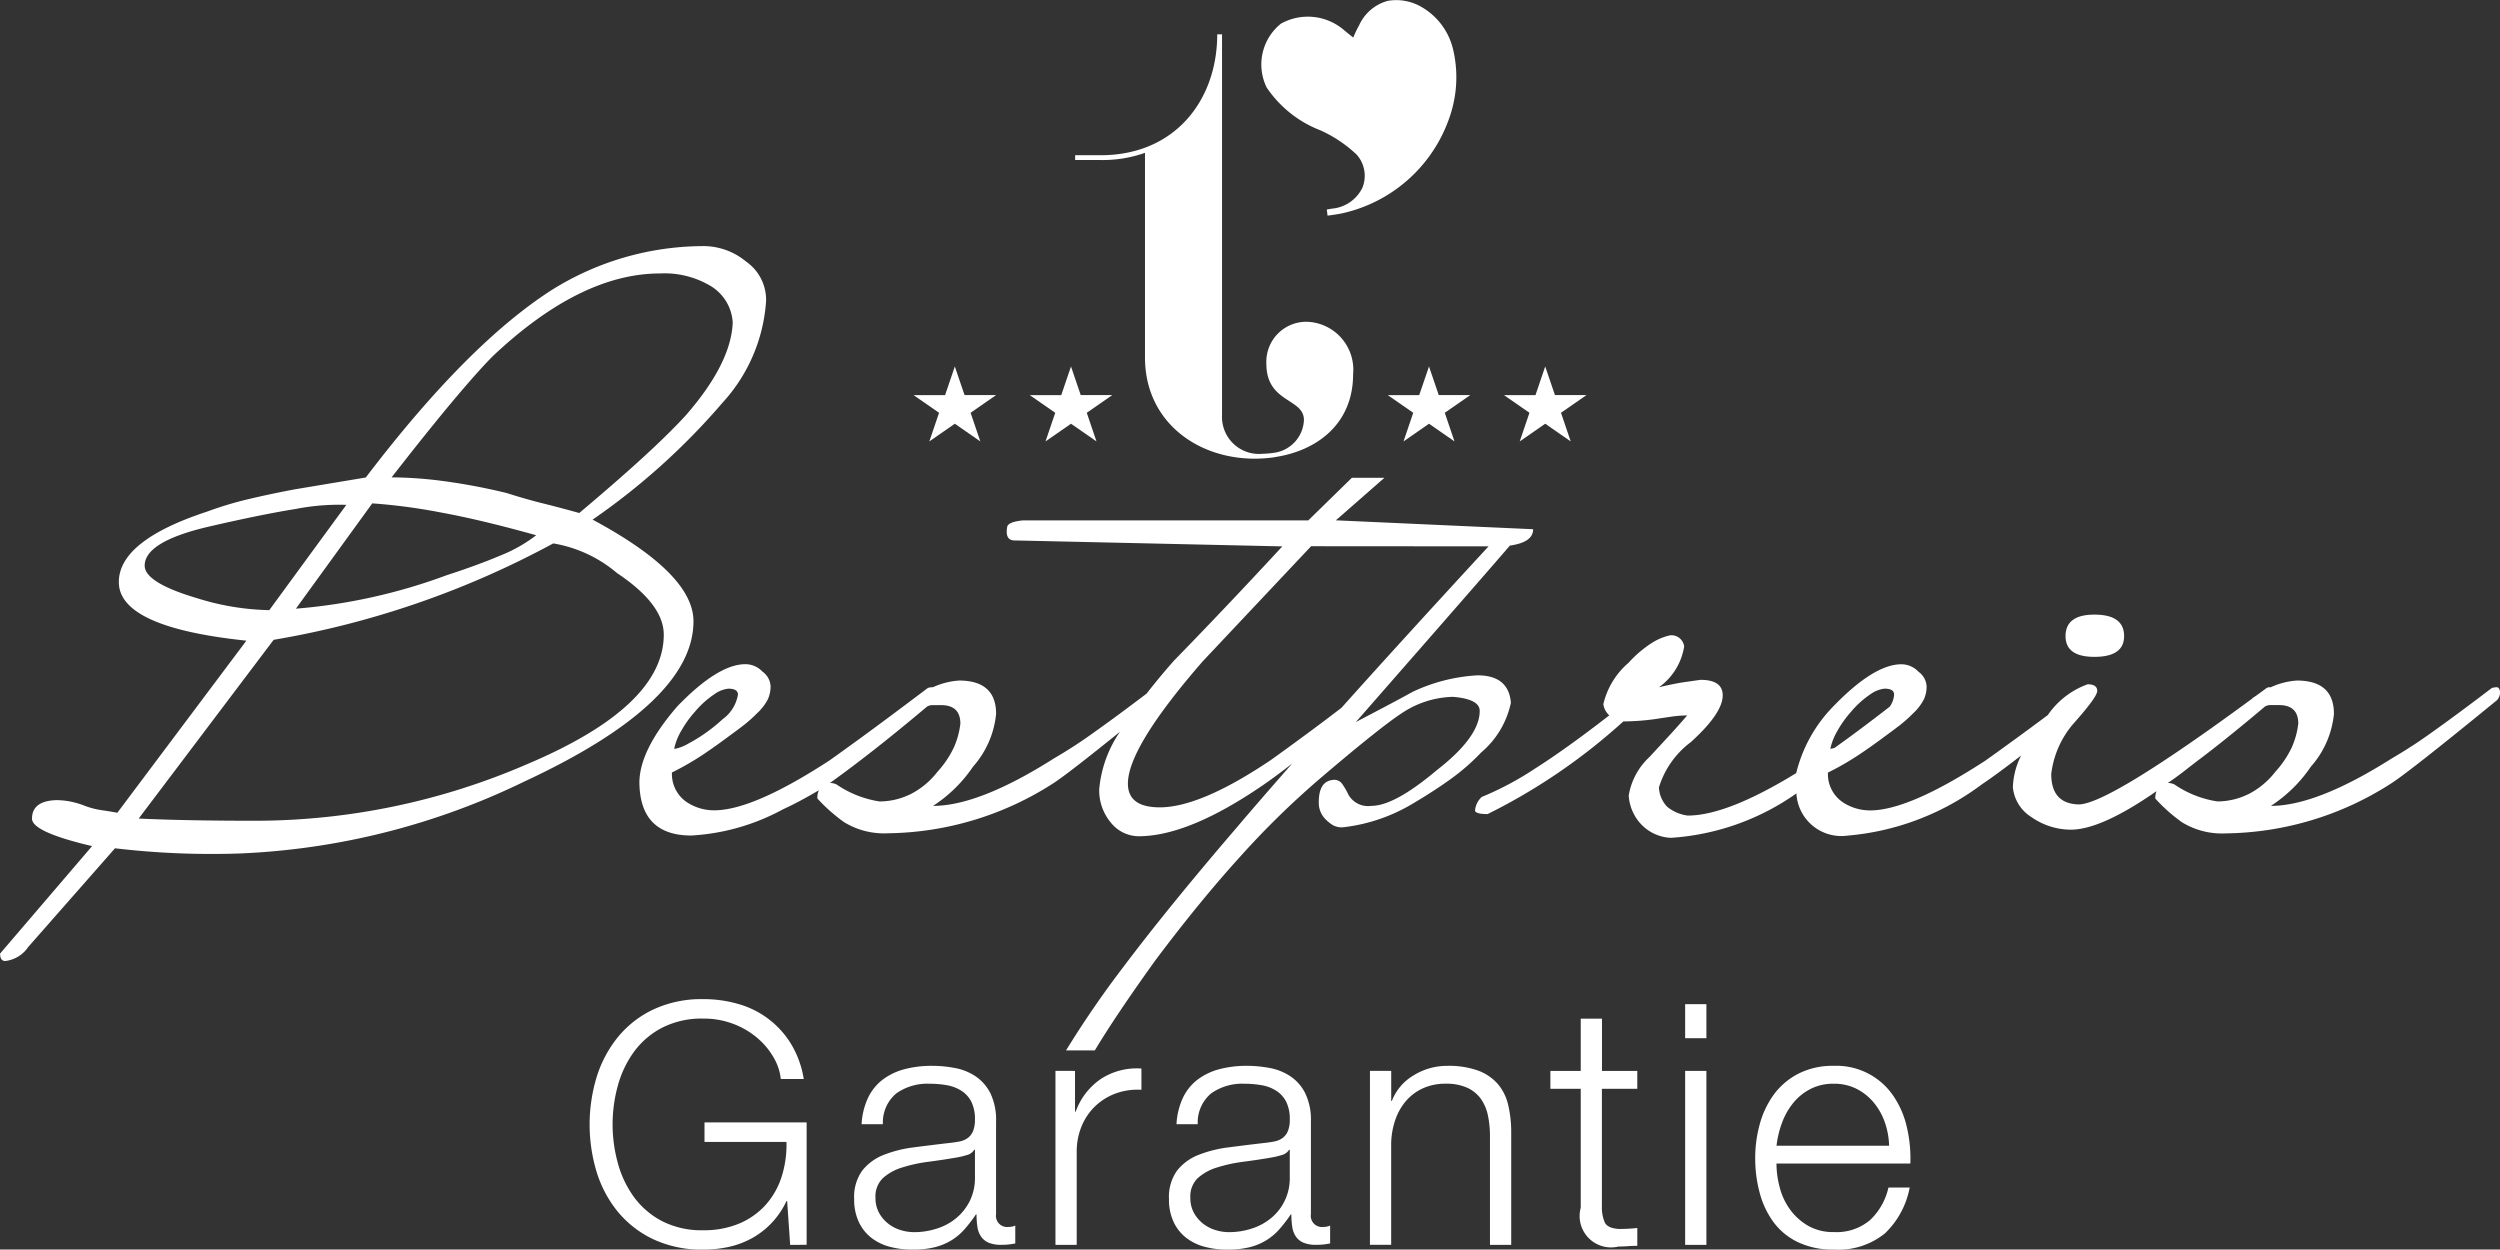
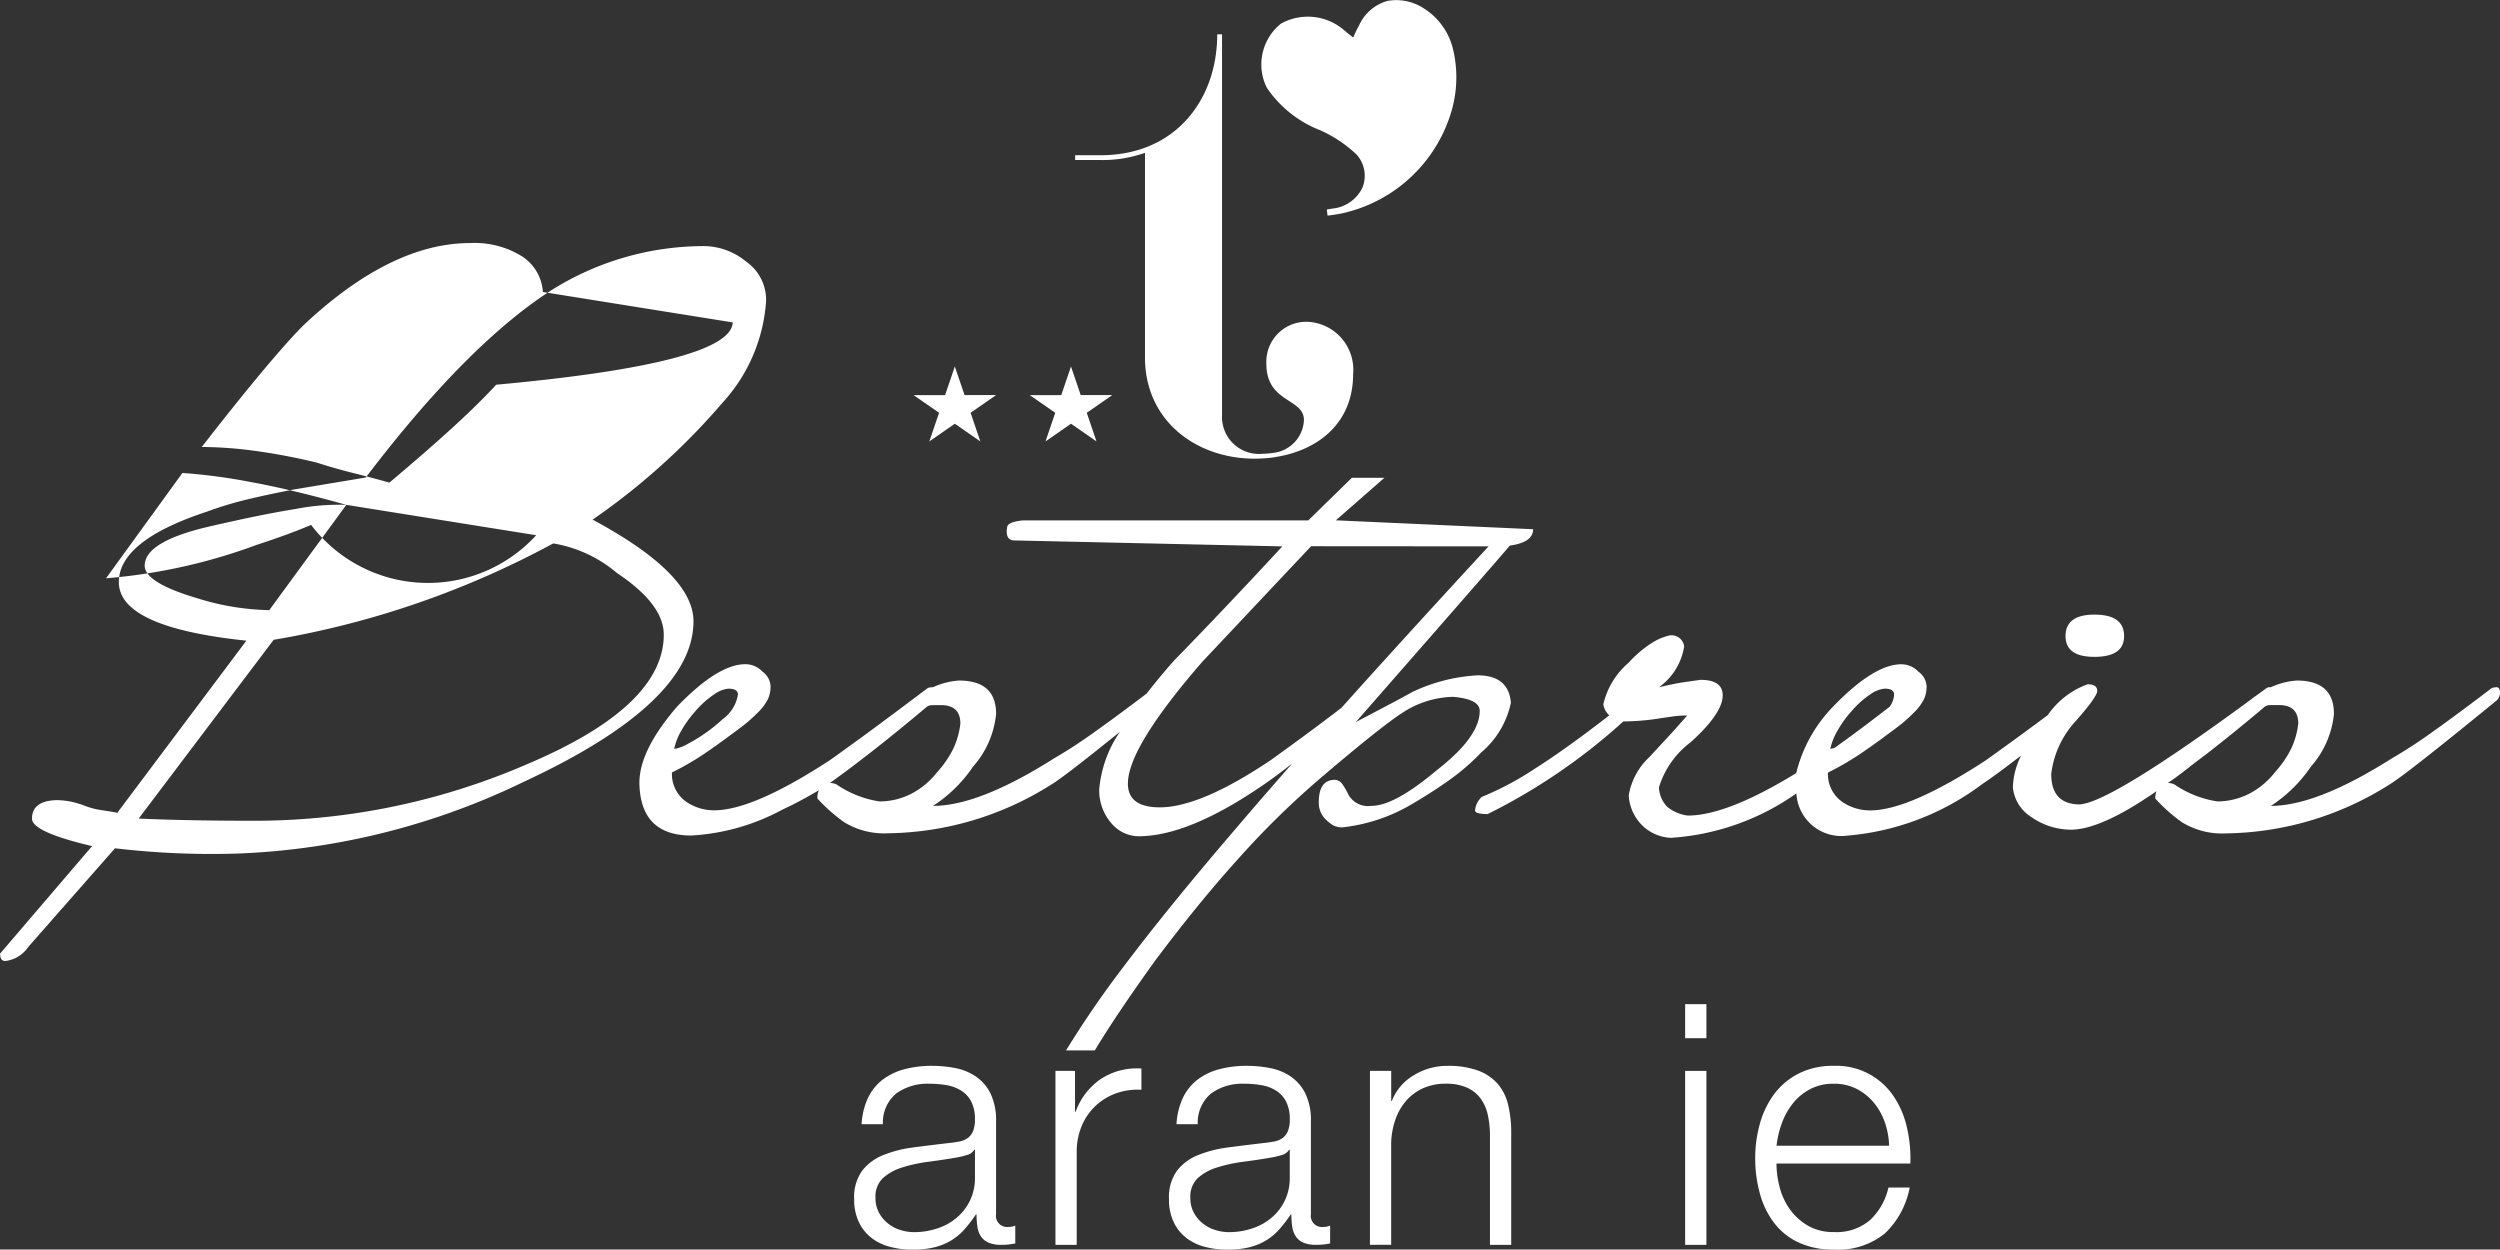
<svg xmlns="http://www.w3.org/2000/svg" width="132.582" height="66.268" viewBox="0 0 132.582 66.268">
  <rect x="0" y="0" width="132.582" height="66.268" fill="#333333" stroke="none" />
  <g id="Gruppe_149" data-name="Gruppe 149" transform="translate(-617.723 -246.586)">
    <g id="Gruppe_148" data-name="Gruppe 148" transform="translate(617.723 259.632)">
      <path id="Pfad_55" data-name="Pfad 55" d="M724.647,280.186q1.573,0,1.574-1.1,0-1.141-1.574-1.141-1.534,0-1.533,1.141Q723.114,280.187,724.647,280.186Z" transform="translate(-613.573 -258.397)" fill="#fff" />
-       <path id="Pfad_56" data-name="Pfad 56" d="M658.351,262.049a8.838,8.838,0,0,1-2.3,5.388,36.039,36.039,0,0,1-6.9,6.213q5.348,2.872,5.349,5.388,0,4.328-8.967,8.5a38.049,38.049,0,0,1-15.064,3.815,43.559,43.559,0,0,1-6.647-.274l-4.6,5.231a1.706,1.706,0,0,1-1.219.747c-.183,0-.275-.132-.275-.394l4.878-5.7q-3.187-.748-3.186-1.455,0-.943,1.3-.983a4.229,4.229,0,0,1,.65.059,4.516,4.516,0,0,1,.885.256,4.2,4.2,0,0,0,.846.216c.275.04.556.085.845.138l6.843-9.126q-6.765-.706-6.764-3.107,0-2.2,4.68-3.737a18.886,18.886,0,0,1,2.222-.668q1.158-.274,2.418-.511l3.777-.63q5.388-7.078,9.872-9.95a15.2,15.2,0,0,1,7.944-2.321,3.55,3.55,0,0,1,2.36.826A2.47,2.47,0,0,1,658.351,262.049Zm-5.427,17.7q0-1.612-2.478-3.265a7,7,0,0,0-3.383-1.573,47.794,47.794,0,0,1-14.827,5.112l-7.158,9.479q2.516.118,6.253.117a36.328,36.328,0,0,0,14.316-2.988Q652.923,283.562,652.925,279.748Zm-16.834-6.883a11.889,11.889,0,0,0-2.674.216q-1.851.295-4.72.962-3.3.789-3.3,2.045,0,.906,2.793,1.731a13.569,13.569,0,0,0,3.815.63Zm10.068,1.612q-2.95-.826-5.113-1.219a30.291,30.291,0,0,0-3.58-.472l-4.05,5.585a29.812,29.812,0,0,0,7.983-1.77q1.69-.55,2.892-1.061A7.777,7.777,0,0,0,646.159,274.477Zm10.423-11.288a2.429,2.429,0,0,0-1.1-1.888,4.761,4.761,0,0,0-2.753-.708q-4.21,0-8.849,4.365-.787.787-2.123,2.379t-3.265,4.07a21.7,21.7,0,0,1,2.773.2,32.336,32.336,0,0,1,3.323.629q.982.315,1.928.551t1.927.51q1.964-1.651,3.362-2.929t2.3-2.262Q656.5,265.352,656.582,263.19Z" transform="translate(-617.723 -259.138)" fill="#fff" />
+       <path id="Pfad_56" data-name="Pfad 56" d="M658.351,262.049a8.838,8.838,0,0,1-2.3,5.388,36.039,36.039,0,0,1-6.9,6.213q5.348,2.872,5.349,5.388,0,4.328-8.967,8.5a38.049,38.049,0,0,1-15.064,3.815,43.559,43.559,0,0,1-6.647-.274l-4.6,5.231a1.706,1.706,0,0,1-1.219.747c-.183,0-.275-.132-.275-.394l4.878-5.7q-3.187-.748-3.186-1.455,0-.943,1.3-.983a4.229,4.229,0,0,1,.65.059,4.516,4.516,0,0,1,.885.256,4.2,4.2,0,0,0,.846.216c.275.04.556.085.845.138l6.843-9.126q-6.765-.706-6.764-3.107,0-2.2,4.68-3.737a18.886,18.886,0,0,1,2.222-.668q1.158-.274,2.418-.511l3.777-.63q5.388-7.078,9.872-9.95a15.2,15.2,0,0,1,7.944-2.321,3.55,3.55,0,0,1,2.36.826A2.47,2.47,0,0,1,658.351,262.049Zm-5.427,17.7q0-1.612-2.478-3.265a7,7,0,0,0-3.383-1.573,47.794,47.794,0,0,1-14.827,5.112l-7.158,9.479q2.516.118,6.253.117a36.328,36.328,0,0,0,14.316-2.988Q652.923,283.562,652.925,279.748Zm-16.834-6.883a11.889,11.889,0,0,0-2.674.216q-1.851.295-4.72.962-3.3.789-3.3,2.045,0,.906,2.793,1.731a13.569,13.569,0,0,0,3.815.63Zq-2.95-.826-5.113-1.219a30.291,30.291,0,0,0-3.58-.472l-4.05,5.585a29.812,29.812,0,0,0,7.983-1.77q1.69-.55,2.892-1.061A7.777,7.777,0,0,0,646.159,274.477Zm10.423-11.288a2.429,2.429,0,0,0-1.1-1.888,4.761,4.761,0,0,0-2.753-.708q-4.21,0-8.849,4.365-.787.787-2.123,2.379t-3.265,4.07a21.7,21.7,0,0,1,2.773.2,32.336,32.336,0,0,1,3.323.629q.982.315,1.928.551t1.927.51q1.964-1.651,3.362-2.929t2.3-2.262Q656.5,265.352,656.582,263.19Z" transform="translate(-617.723 -259.138)" fill="#fff" />
      <path id="Pfad_57" data-name="Pfad 57" d="M747.184,281.758a.881.881,0,0,0-.275.038q-1.809,1.378-3.107,2.3a26.064,26.064,0,0,1-2.2,1.435q-3.974,2.518-6.411,2.517a7.5,7.5,0,0,0,2.124-2.085,4.933,4.933,0,0,0,1.219-2.793q0-1.768-1.966-1.769a3.943,3.943,0,0,0-1.4.363c-.006,0-.01-.008-.017-.008a.314.314,0,0,0-.236.078c-.169.126-.33.243-.5.365-.071.05-.143.091-.213.147l-.005.015q-7.614,5.6-9.2,5.61-1.455-.039-1.455-1.612a4.978,4.978,0,0,1,1.18-2.675q1.26-1.414,1.259-1.731,0-.354-.511-.353a4.351,4.351,0,0,0-2.111,1.633c-.626.467-1.171.869-1.626,1.2q-1.3.945-1.691,1.219-4.05,2.636-6.1,2.636a2.616,2.616,0,0,1-1.455-.433,1.8,1.8,0,0,1-.787-1.573,14.836,14.836,0,0,0,1.671-.964q.73-.491,1.358-.964c.289-.21.543-.4.767-.571a7.515,7.515,0,0,0,.728-.649,2.68,2.68,0,0,0,.569-.747,1.643,1.643,0,0,0,.139-.669,1.015,1.015,0,0,0-.433-.786,1.248,1.248,0,0,0-.905-.394q-1.453,0-3.618,2.242a7.631,7.631,0,0,0-1.958,3.529q-3.664,2.248-5.749,2.253a2.138,2.138,0,0,1-1.1-.472,1.586,1.586,0,0,1-.432-1.023,4.723,4.723,0,0,1,1.691-2.4q1.69-1.533,1.691-2.478,0-.825-1.18-.825l-.825.117c-.368.053-.825.145-1.377.276a3.284,3.284,0,0,0,1.338-2.164.68.68,0,0,0-.747-.59,3.008,3.008,0,0,0-.983.414,6.128,6.128,0,0,0-1.219,1.042,4.124,4.124,0,0,0-1.338,2.2,1.01,1.01,0,0,0,.315.589q-2.281,1.77-3.953,2.832a16.377,16.377,0,0,1-2.812,1.495,1.124,1.124,0,0,0-.354.708q0,.2.668.2a31.583,31.583,0,0,0,7.2-4.916h.157a12.7,12.7,0,0,0,1.495-.118q.511-.078.924-.137a5.681,5.681,0,0,1,.807-.059q-.511.591-1,1.121l-1,1.082a3.571,3.571,0,0,0-1.1,2.044,2.434,2.434,0,0,0,.708,1.574,2.3,2.3,0,0,0,1.534.668,12.987,12.987,0,0,0,6.65-2.355,2.388,2.388,0,0,0,2.71,2.238,13.8,13.8,0,0,0,7.119-2.714c.52-.346,1.22-.862,2.089-1.534a4,4,0,0,0-.437,1.691,2.093,2.093,0,0,0,.983,1.574,3.657,3.657,0,0,0,2.086.668q1.614,0,4.547-2.042a1.045,1.045,0,0,0-.064.391,8.8,8.8,0,0,0,1.416,1.258,4.051,4.051,0,0,0,2.321.59,16.549,16.549,0,0,0,8.81-2.674q1.023-.669,5.585-4.4a.681.681,0,0,0,.157-.432C747.315,281.836,747.263,281.758,747.184,281.758Zm-34.965,2.28a5.646,5.646,0,0,1,.708-.983,4.862,4.862,0,0,1,1.023-.924,1.577,1.577,0,0,1,.747-.3q.513,0,.512.315a1.217,1.217,0,0,1-.233.641c-.87.674-1.62,1.241-2.225,1.68l-.692.5a1.032,1.032,0,0,1-.233.054A3.224,3.224,0,0,1,712.22,284.039Zm21.75,3.4a3.719,3.719,0,0,1-1.613.374,5.469,5.469,0,0,1-2.28-.9.78.78,0,0,0-.348-.078c.037-.028.074-.052.112-.08.235-.157.564-.4.969-.719s.844-.64,1.292-.992q1.278-1,2.773-2.262a.563.563,0,0,1,.315-.079h.432q1.021,0,1.023.983a4.351,4.351,0,0,1-.354,1.279,5.257,5.257,0,0,1-.865,1.277A4.24,4.24,0,0,1,733.97,287.441Z" transform="translate(-614.759 -258.356)" fill="#fff" />
      <path id="Pfad_58" data-name="Pfad 58" d="M689.857,270.964h-1.726l-2.313,2.261H670.675q-.786.08-.825.353-.119.709.394.709l14.2.315q-1.456,1.573-2.871,3.067t-2.872,2.989c-.548.617-1.024,1.2-1.458,1.754-1.035.784-1.944,1.456-2.711,2a25.882,25.882,0,0,1-2.2,1.435q-3.972,2.518-6.41,2.517a7.5,7.5,0,0,0,2.123-2.085,4.94,4.94,0,0,0,1.219-2.793q0-1.768-1.967-1.769a3.96,3.96,0,0,0-1.381.354.909.909,0,0,0-.27.038q-2.242,1.692-3.539,2.635t-1.692,1.219q-4.05,2.636-6.1,2.636a2.616,2.616,0,0,1-1.455-.433,1.8,1.8,0,0,1-.787-1.573,15.066,15.066,0,0,0,1.672-.964q.726-.491,1.355-.964c.29-.21.545-.4.767-.571a7.508,7.508,0,0,0,.728-.649,2.687,2.687,0,0,0,.571-.747,1.659,1.659,0,0,0,.138-.669,1.014,1.014,0,0,0-.432-.786,1.247,1.247,0,0,0-.9-.394q-1.456,0-3.619,2.242-2.007,2.321-2.006,4.052.041,2.791,2.753,2.793a11.515,11.515,0,0,0,4.846-1.381c.212-.1.425-.2.64-.311q.61-.313,1.278-.708a.993.993,0,0,0-.079.433,8.836,8.836,0,0,0,1.417,1.258,4.05,4.05,0,0,0,2.32.59,16.544,16.544,0,0,0,8.81-2.674q.764-.5,3.5-2.709a6.365,6.365,0,0,0-1.1,3.062,2.663,2.663,0,0,0,.629,1.77,1.905,1.905,0,0,0,1.535.708q2.633-.039,6.527-2.714c.42-.286.937-.668,1.544-1.142-1.24,1.41-2.244,2.569-3,3.463q-3.578,4.167-5.977,7.355a52.741,52.741,0,0,0-3.016,4.395H674.5c.733-1.223,1.8-2.812,3.219-4.788q2.36-3.146,4.523-5.525a45.207,45.207,0,0,1,4.207-4.11q1.614-1.377,2.7-2.242t1.632-1.219a5.082,5.082,0,0,1,2.714-.866q1.416.119,1.416.747,0,1.378-2.28,3.146-2.243,1.89-3.462,1.889a1.2,1.2,0,0,1-1.219-.59,3.822,3.822,0,0,0-.315-.55.513.513,0,0,0-.511-.236c-.5.052-.747.445-.747,1.179a1.227,1.227,0,0,0,.355.905,2.116,2.116,0,0,0,.392.315,1,1,0,0,0,.511.117,9.208,9.208,0,0,0,3.659-1.219q1.14-.669,2.044-1.318a11.534,11.534,0,0,0,1.652-1.435,4.728,4.728,0,0,0,1.575-2.635q-.12-1.455-1.77-1.455a9.244,9.244,0,0,0-3.423.866q-.786.432-1.534.825l-1.495.787q7.254-8.286,8.167-9.359c.821-.115,1.234-.4,1.234-.868l-10.462-.472Zm-37.273,13.391a5.589,5.589,0,0,1,.708-.983,4.865,4.865,0,0,1,1.023-.924,1.574,1.574,0,0,1,.747-.3q.511,0,.511.315a2,2,0,0,1-.807,1.3,8.8,8.8,0,0,1-1.828,1.3,2.221,2.221,0,0,1-.432.2,1.31,1.31,0,0,1-.315.078A3.169,3.169,0,0,1,652.584,284.355Zm12.113,3.4a3.711,3.711,0,0,1-1.612.374,5.477,5.477,0,0,1-2.281-.9.771.771,0,0,0-.353-.079q1.1-.787,2.378-1.79T665.6,283.1a.561.561,0,0,1,.315-.079h.432q1.021,0,1.023.983a4.353,4.353,0,0,1-.354,1.279,5.259,5.259,0,0,1-.865,1.277A4.243,4.243,0,0,1,664.7,287.757ZM694.235,274.6h1.146q-4.649,5.039-7.8,8.562-.625.48-1.236.935-1.239.925-2.5,1.829-3.737,2.516-5.9,2.516-1.692,0-1.691-1.259,0-1.925,3.971-6.489l5.744-6.1Z" transform="translate(-616.438 -258.672)" fill="#fff" />
    </g>
-     <path id="Pfad_59" data-name="Pfad 59" d="M658.443,310.6l-.161-2.324h-.036a4.328,4.328,0,0,1-1.841,1.975,4.6,4.6,0,0,1-1.224.456,6.348,6.348,0,0,1-1.351.142,6.042,6.042,0,0,1-2.637-.545,5.467,5.467,0,0,1-1.885-1.457,6.224,6.224,0,0,1-1.127-2.11,8.677,8.677,0,0,1,0-5.041,6.323,6.323,0,0,1,1.127-2.118,5.417,5.417,0,0,1,1.885-1.467,6.042,6.042,0,0,1,2.637-.545,6.566,6.566,0,0,1,1.9.268,4.787,4.787,0,0,1,2.771,2.127,5.15,5.15,0,0,1,.662,1.842h-1.217a2.836,2.836,0,0,0-.366-1.117,3.881,3.881,0,0,0-.841-1.028,4.311,4.311,0,0,0-1.26-.76,4.374,4.374,0,0,0-1.645-.3,4.591,4.591,0,0,0-2.18.483,4.31,4.31,0,0,0-1.494,1.277,5.513,5.513,0,0,0-.857,1.8,7.721,7.721,0,0,0,0,4.1,5.505,5.505,0,0,0,.857,1.805,4.324,4.324,0,0,0,1.494,1.278,4.6,4.6,0,0,0,2.18.482,4.855,4.855,0,0,0,1.888-.348,3.956,3.956,0,0,0,1.4-.975,4.1,4.1,0,0,0,.857-1.483,5.618,5.618,0,0,0,.268-1.878H653.9v-1.036h5.416v6.49Z" transform="translate(1.185 2.007)" fill="#fff" />
    <path id="Pfad_60" data-name="Pfad 60" d="M662.041,302.667a2.637,2.637,0,0,1,.777-.966,3.306,3.306,0,0,1,1.154-.554,5.635,5.635,0,0,1,1.466-.179,6.527,6.527,0,0,1,1.216.116,2.948,2.948,0,0,1,1.089.438,2.4,2.4,0,0,1,.788.9,3.273,3.273,0,0,1,.3,1.51v4.9a.592.592,0,0,0,.661.68.869.869,0,0,0,.358-.072v.948c-.131.024-.247.042-.348.053a3.26,3.26,0,0,1-.385.019,1.694,1.694,0,0,1-.688-.116.922.922,0,0,1-.4-.331,1.229,1.229,0,0,1-.188-.51,4.325,4.325,0,0,1-.045-.652h-.035a7.9,7.9,0,0,1-.616.8,3.056,3.056,0,0,1-.7.581,3.2,3.2,0,0,1-.875.358,4.821,4.821,0,0,1-1.171.125,4.594,4.594,0,0,1-1.207-.152,2.7,2.7,0,0,1-.983-.482,2.3,2.3,0,0,1-.661-.841,2.787,2.787,0,0,1-.242-1.207,2.386,2.386,0,0,1,.429-1.51,2.7,2.7,0,0,1,1.135-.831,6.524,6.524,0,0,1,1.592-.4q.884-.115,1.8-.223.357-.036.626-.089a1.087,1.087,0,0,0,.447-.188.864.864,0,0,0,.276-.366,1.561,1.561,0,0,0,.1-.608,2.046,2.046,0,0,0-.188-.939,1.491,1.491,0,0,0-.518-.581,2.091,2.091,0,0,0-.769-.3,5.255,5.255,0,0,0-.939-.08,2.843,2.843,0,0,0-1.752.509,2,2,0,0,0-.715,1.636H661.7A3.735,3.735,0,0,1,662.041,302.667Zm5.631,2.753a.642.642,0,0,1-.412.286,4.112,4.112,0,0,1-.536.126q-.716.125-1.475.223a7.972,7.972,0,0,0-1.385.3,2.713,2.713,0,0,0-1.028.562,1.345,1.345,0,0,0-.4,1.047,1.642,1.642,0,0,0,.169.76,1.857,1.857,0,0,0,.456.572,1.984,1.984,0,0,0,.661.367,2.428,2.428,0,0,0,.769.125,3.882,3.882,0,0,0,1.234-.2,3.025,3.025,0,0,0,1.028-.573,2.791,2.791,0,0,0,.7-.912,2.759,2.759,0,0,0,.259-1.215v-1.467Z" transform="translate(1.716 2.142)" fill="#fff" />
    <path id="Pfad_61" data-name="Pfad 61" d="M672.613,301.232v2.163h.035a3.543,3.543,0,0,1,1.333-1.734,3.481,3.481,0,0,1,2.154-.554v1.126a3.409,3.409,0,0,0-1.394.206,3.143,3.143,0,0,0-1.082.688,3.1,3.1,0,0,0-.706,1.064,3.523,3.523,0,0,0-.25,1.349v4.917h-1.127v-9.226Z" transform="translate(2.121 2.147)" fill="#fff" />
    <path id="Pfad_62" data-name="Pfad 62" d="M678.106,302.667a2.645,2.645,0,0,1,.776-.966,3.324,3.324,0,0,1,1.154-.554,5.648,5.648,0,0,1,1.467-.179,6.507,6.507,0,0,1,1.215.116,2.953,2.953,0,0,1,1.09.438,2.386,2.386,0,0,1,.787.9,3.258,3.258,0,0,1,.3,1.51v4.9a.592.592,0,0,0,.661.68.872.872,0,0,0,.358-.072v.948c-.131.024-.247.042-.348.053a3.267,3.267,0,0,1-.386.019,1.692,1.692,0,0,1-.687-.116.922.922,0,0,1-.4-.331,1.229,1.229,0,0,1-.188-.51,4.326,4.326,0,0,1-.045-.652h-.035a7.733,7.733,0,0,1-.617.8,3.05,3.05,0,0,1-.7.581,3.2,3.2,0,0,1-.875.358,4.821,4.821,0,0,1-1.171.125,4.589,4.589,0,0,1-1.207-.152,2.693,2.693,0,0,1-.983-.482,2.292,2.292,0,0,1-.661-.841,2.772,2.772,0,0,1-.242-1.207,2.386,2.386,0,0,1,.429-1.51,2.7,2.7,0,0,1,1.135-.831,6.528,6.528,0,0,1,1.591-.4q.884-.115,1.8-.223c.239-.024.447-.054.626-.089a1.081,1.081,0,0,0,.447-.188.865.865,0,0,0,.278-.366,1.581,1.581,0,0,0,.1-.608,2.059,2.059,0,0,0-.188-.939,1.491,1.491,0,0,0-.518-.581,2.1,2.1,0,0,0-.769-.3,5.256,5.256,0,0,0-.939-.08,2.843,2.843,0,0,0-1.752.509,2,2,0,0,0-.715,1.636h-1.127A3.754,3.754,0,0,1,678.106,302.667Zm5.631,2.753a.645.645,0,0,1-.412.286,4.114,4.114,0,0,1-.536.126q-.716.125-1.475.223a7.973,7.973,0,0,0-1.385.3,2.713,2.713,0,0,0-1.028.562,1.345,1.345,0,0,0-.4,1.047,1.642,1.642,0,0,0,.169.76,1.842,1.842,0,0,0,.456.572,1.984,1.984,0,0,0,.661.367,2.424,2.424,0,0,0,.769.125,3.876,3.876,0,0,0,1.233-.2,3.016,3.016,0,0,0,1.028-.573,2.715,2.715,0,0,0,.957-2.127v-1.467Z" transform="translate(2.349 2.142)" fill="#fff" />
    <path id="Pfad_63" data-name="Pfad 63" d="M688.75,301.237v1.591h.036a2.7,2.7,0,0,1,1.144-1.35,3.366,3.366,0,0,1,1.805-.509,4.568,4.568,0,0,1,1.618.25,2.583,2.583,0,0,1,1.046.706,2.649,2.649,0,0,1,.554,1.117,6.311,6.311,0,0,1,.161,1.484v5.936h-1.127v-5.757a5.323,5.323,0,0,0-.107-1.1,2.327,2.327,0,0,0-.375-.885,1.822,1.822,0,0,0-.724-.59,2.668,2.668,0,0,0-1.135-.214,2.865,2.865,0,0,0-1.207.241,2.612,2.612,0,0,0-.894.661,3.065,3.065,0,0,0-.573,1,4.088,4.088,0,0,0-.224,1.26v5.382h-1.126v-9.226Z" transform="translate(2.753 2.142)" fill="#fff" />
-     <path id="Pfad_64" data-name="Pfad 64" d="M701.438,301.332v.948h-1.877V308.5a2.029,2.029,0,0,0,.152.867c.1.208.354.324.76.348a8.841,8.841,0,0,0,.966-.053v.947c-.167,0-.334.006-.5.018s-.334.019-.5.019a1.665,1.665,0,0,1-2-2.056V302.28h-1.609v-.948h1.609v-2.771h1.127v2.771Z" transform="translate(3.115 2.047)" fill="#fff" />
    <path id="Pfad_65" data-name="Pfad 65" d="M704.832,297.822v1.805h-1.127v-1.805Zm0,3.539v9.226h-1.127v-9.226Z" transform="translate(3.386 2.018)" fill="#fff" />
    <path id="Pfad_66" data-name="Pfad 66" d="M708.579,307.414a3.471,3.471,0,0,0,.546,1.171,3.1,3.1,0,0,0,.947.858,2.651,2.651,0,0,0,1.377.34,2.735,2.735,0,0,0,1.93-.643,3.38,3.38,0,0,0,.966-1.716h1.127a4.507,4.507,0,0,1-1.314,2.431,3.923,3.923,0,0,1-2.709.857,4.3,4.3,0,0,1-1.886-.384,3.479,3.479,0,0,1-1.3-1.055,4.593,4.593,0,0,1-.742-1.556,7.053,7.053,0,0,1-.241-1.868,6.69,6.69,0,0,1,.241-1.788,4.8,4.8,0,0,1,.742-1.564,3.728,3.728,0,0,1,1.3-1.109,3.992,3.992,0,0,1,1.886-.42,3.648,3.648,0,0,1,3.173,1.618,4.841,4.841,0,0,1,.706,1.662,7.277,7.277,0,0,1,.179,1.9h-7.1A5,5,0,0,0,708.579,307.414Zm5.578-3.441a3.364,3.364,0,0,0-.582-1.046,2.867,2.867,0,0,0-.911-.734,2.618,2.618,0,0,0-1.215-.276,2.657,2.657,0,0,0-1.234.276,2.867,2.867,0,0,0-.911.734,3.656,3.656,0,0,0-.6,1.054,5.2,5.2,0,0,0-.294,1.225h5.971A4.11,4.11,0,0,0,714.157,303.973Z" transform="translate(3.527 2.142)" fill="#fff" />
-     <path id="Pfad_67" data-name="Pfad 67" d="M690.719,265.285l.517,1.518h1.671l-1.352.938.516,1.518-1.352-.938-1.352.938.516-1.518-1.352-.937H690.2Z" transform="translate(2.788 0.736)" fill="#fff" />
-     <path id="Pfad_68" data-name="Pfad 68" d="M696.648,265.285l.516,1.518h1.672l-1.352.938.516,1.518-1.352-.938-1.352.938.516-1.518-1.352-.937h1.671Z" transform="translate(3.022 0.736)" fill="#fff" />
    <path id="Pfad_69" data-name="Pfad 69" d="M666.524,265.285l.516,1.518h1.672l-1.352.938.516,1.518-1.352-.938-1.352.938.516-1.518-1.352-.937h1.671Z" transform="translate(1.836 0.736)" fill="#fff" />
    <path id="Pfad_70" data-name="Pfad 70" d="M672.452,265.285l.516,1.518h1.672l-1.352.938.516,1.518-1.352-.938-1.352.938.516-1.518-1.352-.937h1.671Z" transform="translate(2.069 0.736)" fill="#fff" />
    <path id="Pfad_71" data-name="Pfad 71" d="M683.156,270.766a7.671,7.671,0,0,1-1.047.076c-3.116,0-5.824-2.017-5.824-5.364V254.622a6.723,6.723,0,0,1-2.325.382h-1.379v-.255h1.354c3.958,0,6.181-2.938,6.181-6.411h.255v20.2a1.96,1.96,0,0,0,2.146,2.044,4.885,4.885,0,0,0,.613-.052,1.831,1.831,0,0,0,1.584-1.737c0-1.174-1.992-.894-1.992-2.988a2.121,2.121,0,0,1,2.2-2.222,2.545,2.545,0,0,1,2.4,2.783c0,2.632-1.916,4.062-4.164,4.395" transform="translate(2.16 0.069)" fill="#fff" />
    <path id="Pfad_72" data-name="Pfad 72" d="M692.234,249.141a3.519,3.519,0,0,0-1.583-2.14,2.658,2.658,0,0,0-1.859-.371,2.342,2.342,0,0,0-1.526,1.3,5.157,5.157,0,0,0-.309.649c-.181-.144-.3-.236-.413-.332l-.061-.049a2.938,2.938,0,0,0-3.359-.36,2.773,2.773,0,0,0-.757,3.393,6.072,6.072,0,0,0,2.833,2.261,6.907,6.907,0,0,1,1.937,1.294,1.688,1.688,0,0,1,.3,1.766,1.99,1.99,0,0,1-1.625,1.1c-.083.017-.169.03-.258.043l.038.325.06-.006c.224-.028.438-.063.646-.1a7.8,7.8,0,0,0,5.887-5.5,6.428,6.428,0,0,0,.052-3.266" transform="translate(2.534 0)" fill="#fff" />
  </g>
</svg>